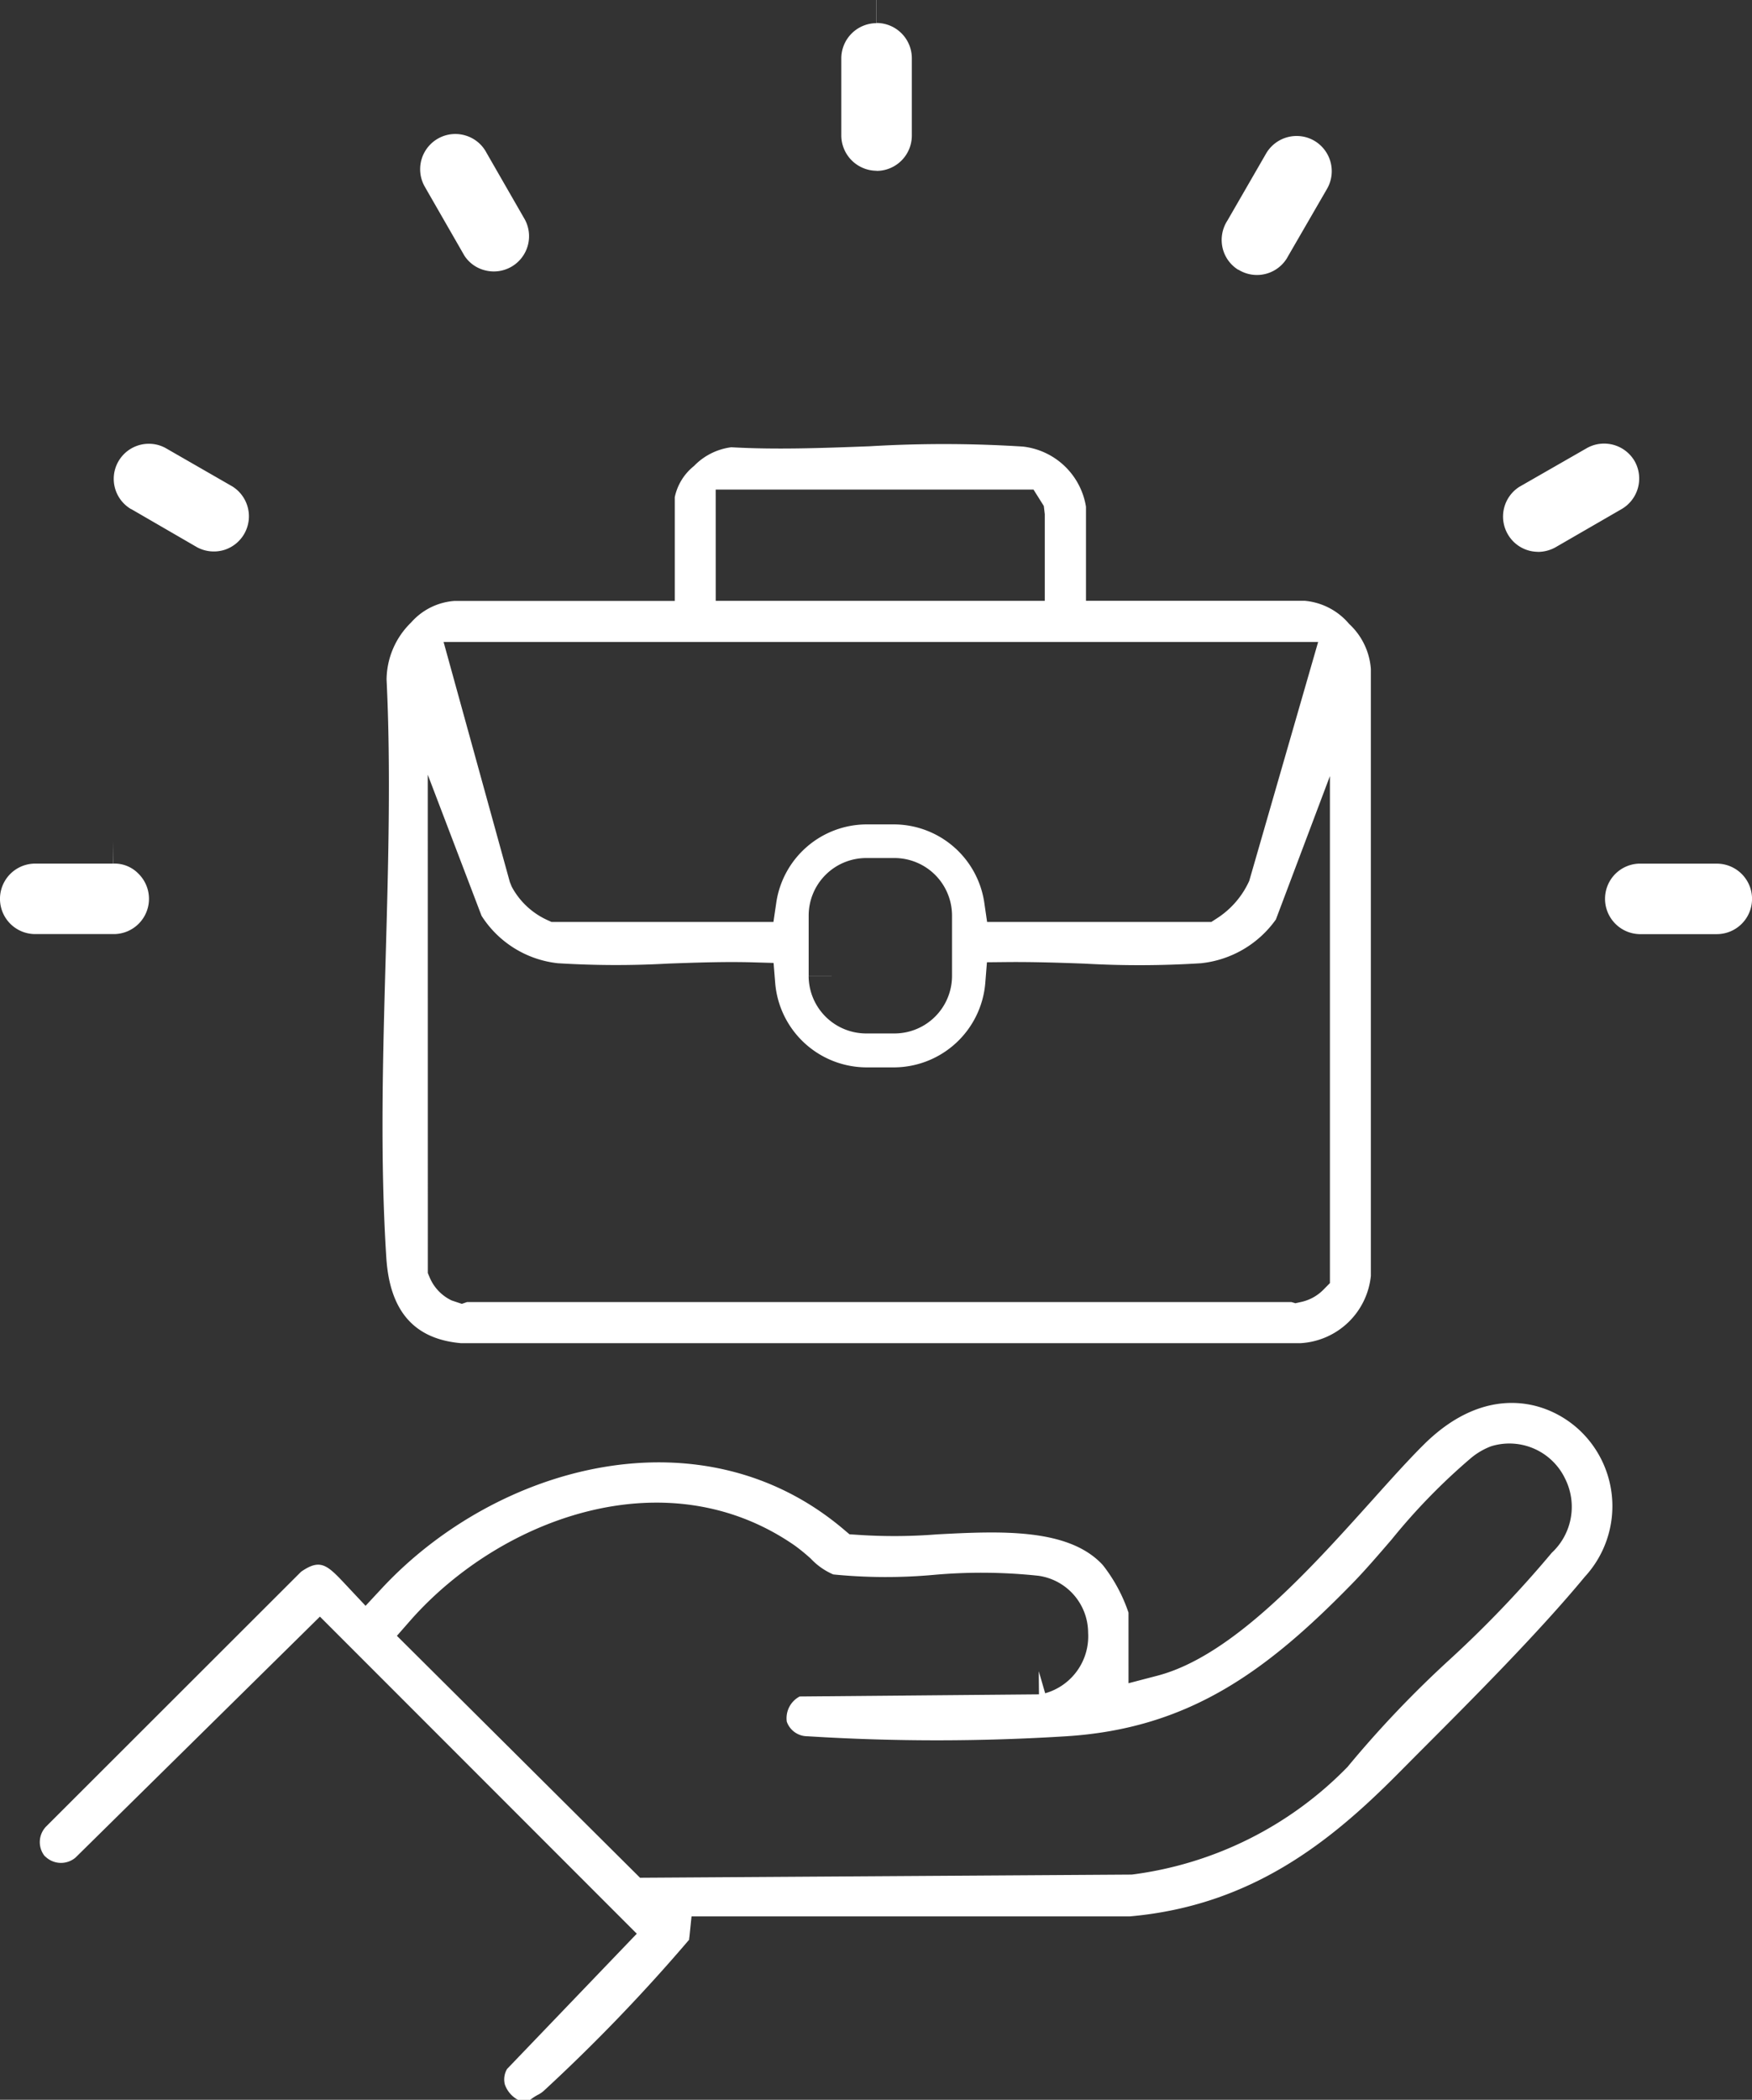
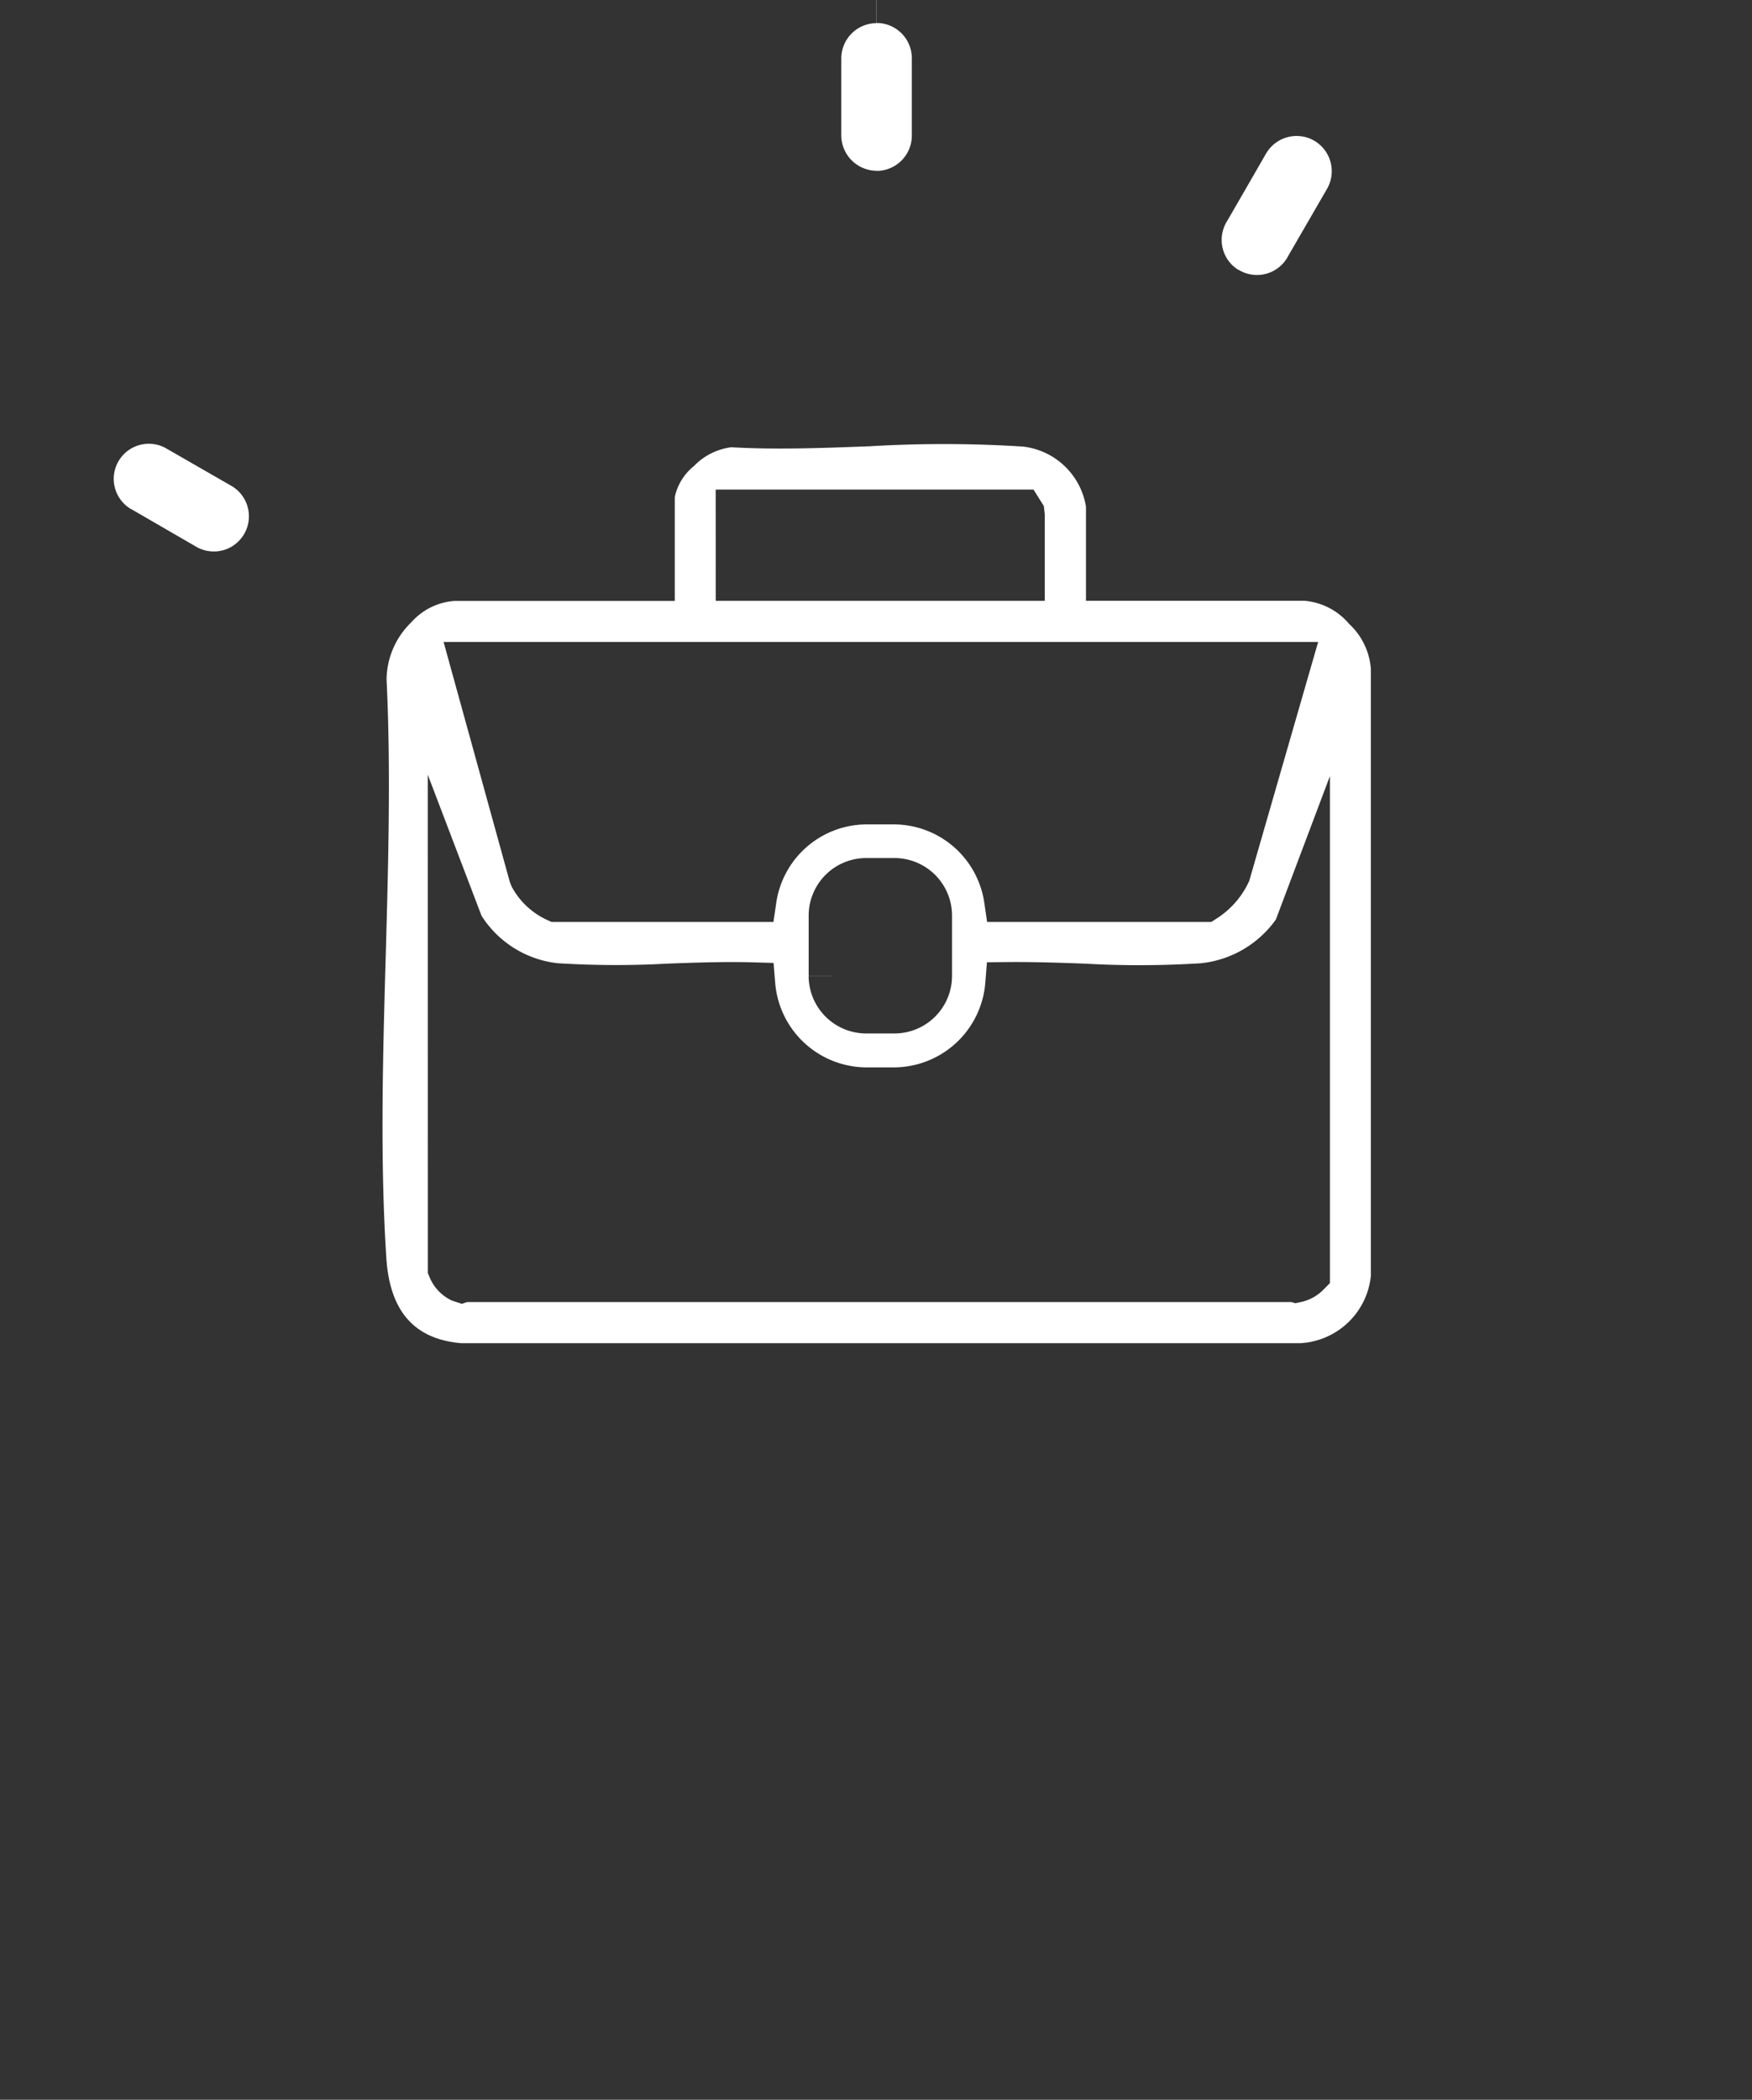
<svg xmlns="http://www.w3.org/2000/svg" id="Group_195" data-name="Group 195" width="68.087" height="81.586" viewBox="0 0 68.087 81.586">
  <rect x="0" y="0" width="68.087" height="81.586" fill="#333333" stroke="none" />
-   <path id="Path_296" data-name="Path 296" d="M142.444,63.39a.875.875,0,0,0,1.184.054l9.5-9.364L165.442,66.4,160.4,71.657a.8.8,0,0,0-.086.6,1.093,1.093,0,0,0,.512.6h.472a1.857,1.857,0,0,1,.331-.212,1.223,1.223,0,0,0,.188-.13,68.183,68.183,0,0,0,5.659-5.881h0a.61.61,0,0,1,.011-.107l.083-.8h17.041c4.716-.42,7.785-2.9,10.387-5.518l.826-.832c2.1-2.1,4.688-4.7,6.461-6.846a4.049,4.049,0,0,0-.223-5.711l0,0c-1.3-1.2-3.661-1.767-6.015.556-.6.592-1.3,1.373-2.042,2.2-2.419,2.691-5.428,6.043-8.334,6.8l-1.119.292V53.927a6.163,6.163,0,0,0-1-1.852c-1.34-1.458-4.045-1.315-6.431-1.192A20.941,20.941,0,0,1,174,50.9l-.292-.019-.224-.189c-5.523-4.682-13.454-2.522-17.931,2.268l-.651.7-.824-.878c-.688-.734-.951-.95-1.68-.448l-9.891,9.882a.869.869,0,0,0-.067,1.178m14.234-9.2c3.525-3.969,9.95-6.324,14.917-2.869a7.568,7.568,0,0,1,.611.5,2.618,2.618,0,0,0,.876.616,20.675,20.675,0,0,0,3.868.02,20.824,20.824,0,0,1,4.1.031,2.242,2.242,0,0,1,1.936,2.212,2.3,2.3,0,0,1-1.669,2.354l-.249-.857,0,.006.008.893-9.3.083a.954.954,0,0,0-.5.981.849.849,0,0,0,.8.564,80.236,80.236,0,0,0,10.068,0c4.719-.3,7.739-2.483,11.08-5.906.5-.51,1.016-1.109,1.564-1.746a23.881,23.881,0,0,1,3.027-3.115,2.717,2.717,0,0,1,.832-.5,2.4,2.4,0,0,1,2.873,1.253A2.44,2.44,0,0,1,201,51.6a43.527,43.527,0,0,1-3.957,4.139,41.506,41.506,0,0,0-3.98,4.181,14.211,14.211,0,0,1-8.383,4.183l-19.112.123-9.448-9.4Z" transform="translate(-140.695 8.734)" fill="#fff" />
-   <path id="Path_297" data-name="Path 297" d="M155.989,44.579v-.026l0,.031Z" transform="translate(-138.073 8.5)" fill="#fff" />
+   <path id="Path_297" data-name="Path 297" d="M155.989,44.579v-.026Z" transform="translate(-138.073 8.5)" fill="#fff" />
  <path id="Path_298" data-name="Path 298" d="M156.477,49.424v0H189.1a2.913,2.913,0,0,0,2.736-2.615l0-23.579a2.641,2.641,0,0,0-.844-1.752,2.549,2.549,0,0,0-1.737-.9l-8.49,0V16.925a2.8,2.8,0,0,0-2.448-2.338,48.57,48.57,0,0,0-5.962-.012c-1.847.07-3.666.137-5.374.038a2.442,2.442,0,0,0-1.45.729,2.1,2.1,0,0,0-.747,1.212v4.03h-8.557a2.476,2.476,0,0,0-1.689.838,3.128,3.128,0,0,0-.954,2.214c.17,3.487.067,7.178-.033,10.747-.111,3.887-.224,7.9.024,11.732.135,2.067,1.084,3.15,2.9,3.309m9.9-33.166h12.351l.4.637.038.317V20.58l-12.788,0Zm23.412,5.921-2.677,9.281a3.387,3.387,0,0,1-1.252,1.454l-.221.143h-8.715l-.111-.763a3.56,3.56,0,0,0-3.491-3.027h-1.1a3.56,3.56,0,0,0-3.489,3.027l-.112.763h-8.627l-.177-.081a2.961,2.961,0,0,1-1.368-1.29l-.073-.182L155.8,22.179ZM170.881,35.157h-.893V32.807a2.237,2.237,0,0,1,2.232-2.233h1.106a2.238,2.238,0,0,1,2.233,2.233v2.351a2.238,2.238,0,0,1-2.232,2.232H172.22a2.238,2.238,0,0,1-2.233-2.229l.893,0m-15.695-7.825,2.09,5.482a4.031,4.031,0,0,0,2.959,1.843,36.437,36.437,0,0,0,4.3.014c1.1-.039,2.211-.079,3.29-.048l.8.023.065.8a3.571,3.571,0,0,0,3.534,3.258h1.1a3.573,3.573,0,0,0,3.528-3.27l.065-.814.817-.008c.98-.008,1.99.024,2.976.061a37.935,37.935,0,0,0,4.523-.015,4.09,4.09,0,0,0,2.913-1.7l2.1-5.572v19.7l-.258.261a1.723,1.723,0,0,1-.861.472l-.221.049-.154-.045H156.709l-.2.069-.393-.131a1.733,1.733,0,0,1-.859-.9l-.07-.166Z" transform="translate(-138.561 2.765)" fill="#fff" />
-   <path id="Path_299" data-name="Path 299" d="M193.325,29.652a1.374,1.374,0,0,0,1.33,1.41h3.013a1.369,1.369,0,0,0,0-2.739V27.43h0v.893H194.63a1.366,1.366,0,0,0-1.305,1.329" transform="translate(-130.949 5.234)" fill="#fff" />
-   <path id="Path_300" data-name="Path 300" d="M142.311,31.061h3.071a1.37,1.37,0,0,0,.942-2.346,1.289,1.289,0,0,0-.972-.393l-.008-.893h0v.893h-3.032a1.369,1.369,0,0,0,0,2.739" transform="translate(-140.943 5.233)" fill="#fff" />
  <path id="Path_301" data-name="Path 301" d="M145.333,17.018l2.566,1.487a1.38,1.38,0,0,0,1.076.092,1.369,1.369,0,0,0,.285-2.461l0,0-2.576-1.481a1.339,1.339,0,0,0-.662-.174,1.363,1.363,0,0,0-.692,2.54" transform="translate(-140.234 2.762)" fill="#fff" />
-   <path id="Path_302" data-name="Path 302" d="M154.881,6.5l1.494,2.6a1.339,1.339,0,0,0,.836.578,1.369,1.369,0,0,0,1.516-1.977l-1.494-2.6a1.358,1.358,0,0,0-.809-.668,1.375,1.375,0,0,0-.4-.061,1.369,1.369,0,0,0-1.209,2.011Z" transform="translate(-138.327 0.834)" fill="#fff" />
  <path id="Path_303" data-name="Path 303" d="M169.767,6.64a1.372,1.372,0,0,0,1.374-1.369V2.263A1.37,1.37,0,0,0,169.772.893V0l-.007,0V.9A1.371,1.371,0,0,0,168.4,2.266v3a1.379,1.379,0,0,0,1.372,1.369" transform="translate(-135.705)" fill="#fff" />
  <path id="Path_304" data-name="Path 304" d="M181.457,9.629a1.367,1.367,0,0,0,1.886-.432l.065-.114,1.5-2.592a1.372,1.372,0,0,0-.5-1.871l0,0a1.357,1.357,0,0,0-.681-.182,1.372,1.372,0,0,0-1.188.682l-1.5,2.6a1.383,1.383,0,0,0-.192,1.061,1.363,1.363,0,0,0,.609.855" transform="translate(-133.336 0.846)" fill="#fff" />
-   <path id="Path_305" data-name="Path 305" d="M191.353,18.682a1.416,1.416,0,0,0,.675-.175l2.575-1.488a1.374,1.374,0,0,0,.508-1.861h0a1.37,1.37,0,0,0-1.19-.684,1.355,1.355,0,0,0-.676.18l-2.616,1.5a1.37,1.37,0,0,0-.431,1.871,1.359,1.359,0,0,0,1.156.654" transform="translate(-131.584 2.762)" fill="#fff" />
</svg>